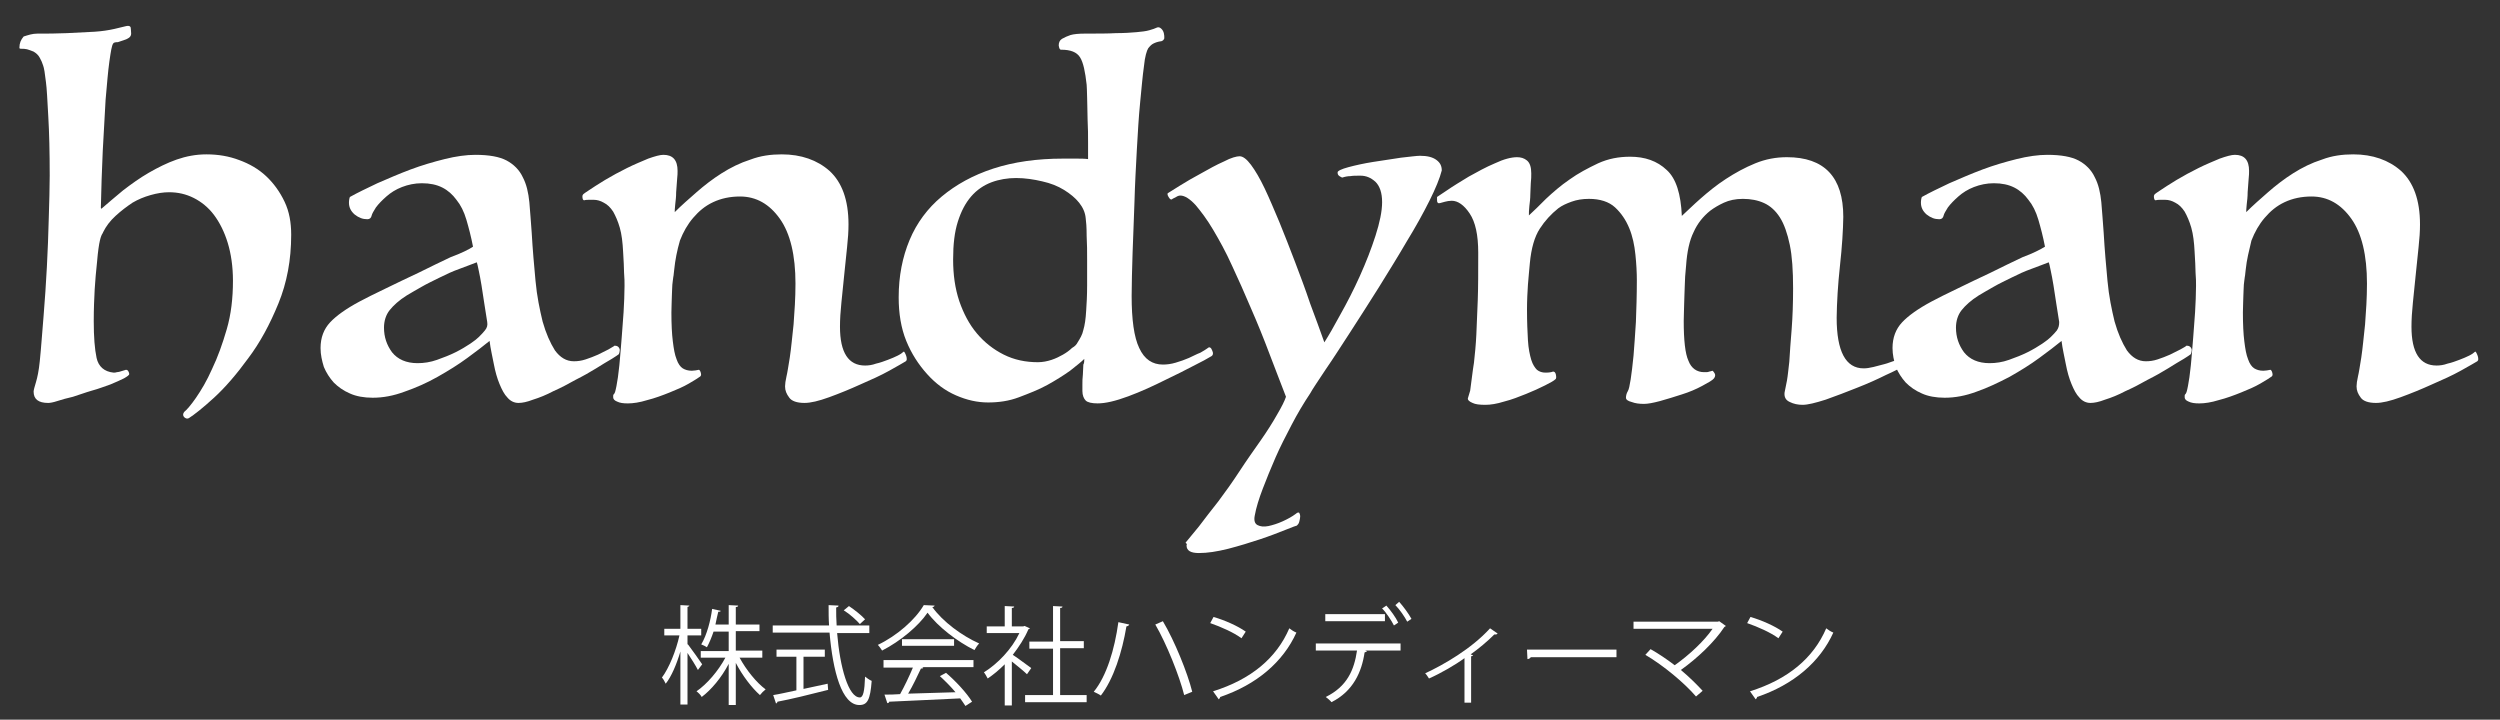
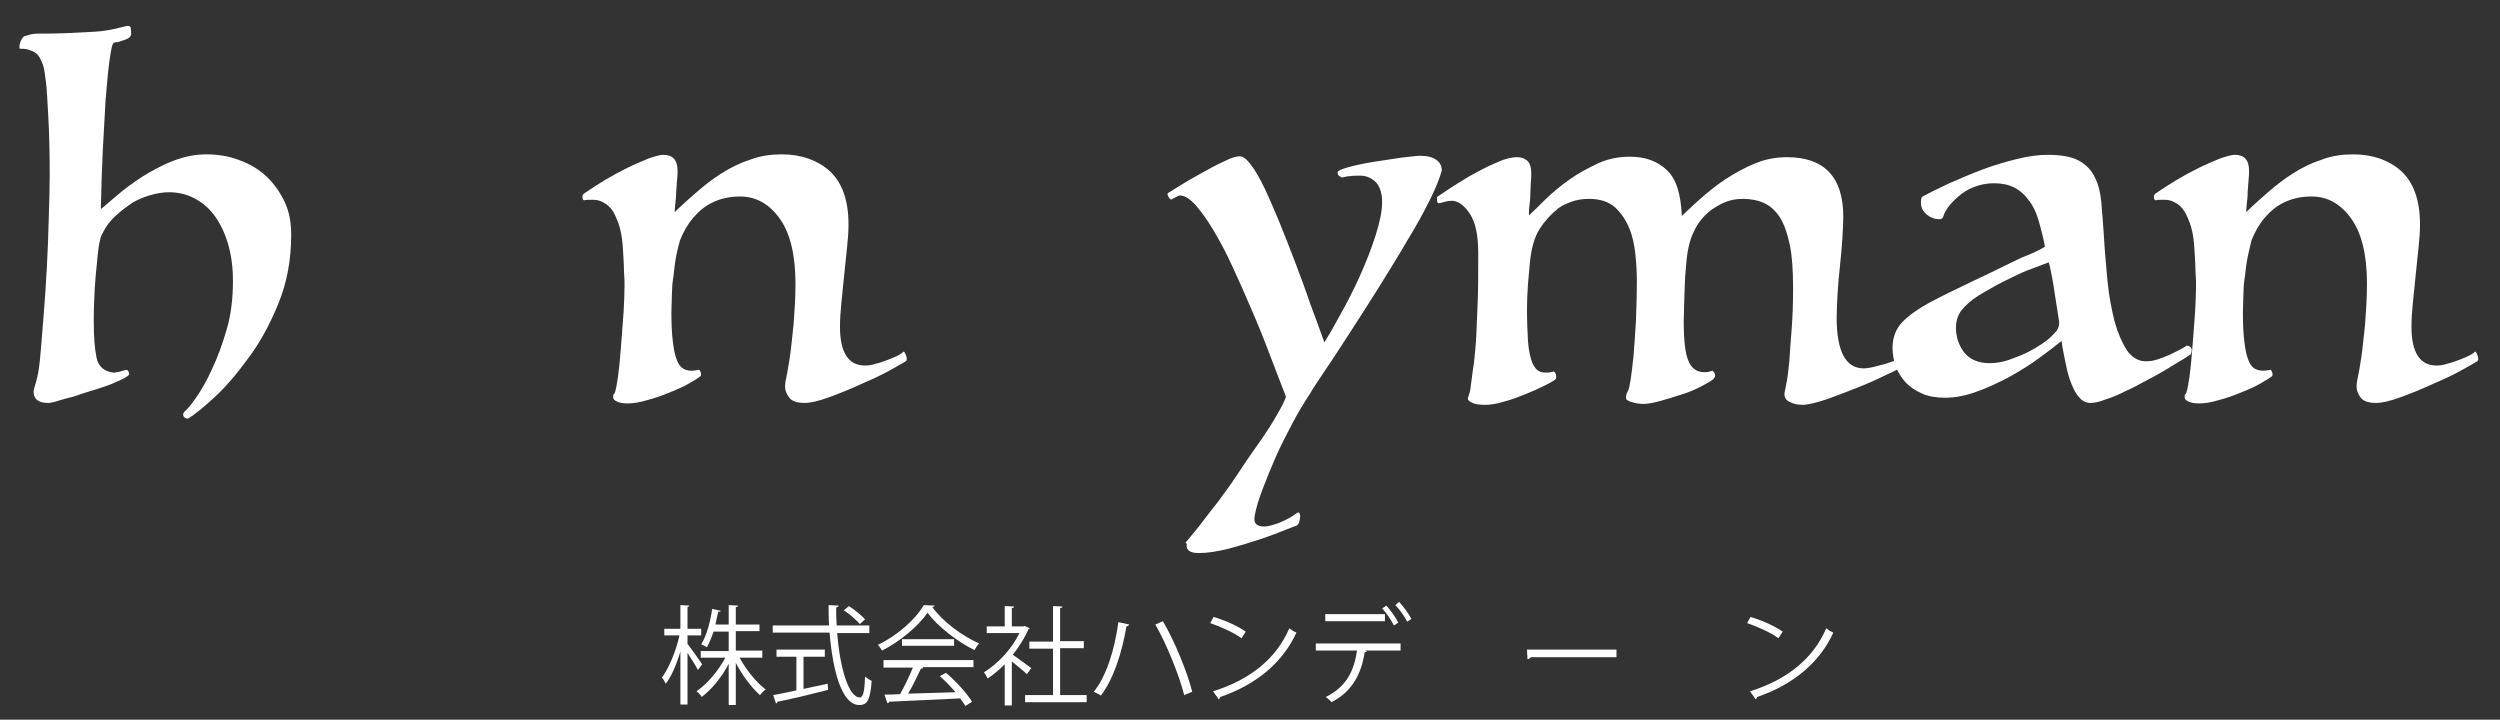
<svg xmlns="http://www.w3.org/2000/svg" version="1.1" id="レイヤー_1" x="0px" y="0px" width="528px" height="152px" viewBox="0 0 528 152" style="enable-background:new 0 0 528 152;" xml:space="preserve">
  <rect x="0" y="0" width="528" height="152" fill="#333333" stroke="none" />
  <style type="text/css">
	.st0{fill:#FFFFFF;}
</style>
  <g>
    <path class="st0" d="M21.4,44.1c1.4-1.2,2.9-2.5,4.6-3.9c1.7-1.3,3.5-2.6,5.4-3.7c1.9-1.1,3.9-2.1,5.9-2.8s4.1-1.1,6.3-1.1   c2.5,0,4.8,0.4,6.9,1.2c2.2,0.8,4.1,1.9,5.7,3.4c1.6,1.5,2.9,3.3,3.9,5.4c1,2.1,1.4,4.4,1.4,7c0,5.3-0.9,10.1-2.7,14.5   c-1.8,4.4-3.9,8.3-6.4,11.6c-2.4,3.3-4.8,6.1-7.2,8.3c-2.4,2.2-4.2,3.6-5.3,4.3c-0.3,0.2-0.7,0.1-1-0.2c-0.3-0.3-0.3-0.7,0-1.1   c0.5-0.4,1.4-1.4,2.5-3c1.1-1.6,2.3-3.6,3.4-6.1c1.2-2.5,2.2-5.3,3.1-8.4c0.9-3.1,1.3-6.5,1.3-10.2c0-3-0.4-5.7-1.1-8   c-0.7-2.3-1.7-4.3-2.9-5.9c-1.2-1.6-2.7-2.8-4.3-3.6c-1.6-0.8-3.3-1.2-5.2-1.2c-1.2,0-2.5,0.2-3.9,0.6c-1.4,0.4-2.6,0.9-3.8,1.6   c-1.2,0.8-2.4,1.7-3.6,2.8c-1.2,1.1-2,2.2-2.6,3.4c-0.1,0.3-0.3,0.5-0.4,0.8c-0.1,0.2-0.2,0.6-0.3,1c-0.1,0.4-0.2,1-0.3,1.7   c-0.1,0.7-0.2,1.6-0.3,2.8c-0.2,2-0.4,3.9-0.5,5.8c-0.1,1.9-0.2,4.1-0.2,6.7c0,3.4,0.2,5.9,0.6,7.8c0.4,1.8,1.6,2.9,3.6,3.1   c0.2,0,0.4,0,0.7-0.1c0.3,0,0.6-0.1,0.9-0.2c0.3-0.1,0.6-0.2,1-0.3c0.2,0,0.4,0.1,0.5,0.3c0.1,0.2,0.2,0.4,0.2,0.6   s-0.4,0.5-1.1,0.9c-0.8,0.4-1.7,0.8-2.9,1.3c-1.2,0.4-2.4,0.9-3.9,1.3c-1.4,0.4-2.7,0.9-4,1.3c-1.3,0.3-2.4,0.6-3.3,0.9   c-0.9,0.3-1.6,0.4-1.9,0.4c-2.1,0-3.1-0.8-3.1-2.4c0-0.3,0.2-1,0.5-2c0.3-1,0.6-2.4,0.8-4.4c0.3-2.9,0.5-6,0.8-9.5   c0.3-3.5,0.5-6.9,0.7-10.4c0.2-3.5,0.3-6.9,0.4-10.3c0.1-3.4,0.2-6.4,0.2-9c0-4.9-0.1-9.1-0.3-12.5c-0.2-3.4-0.3-5.9-0.5-7.3   c-0.2-1.8-0.4-3-0.6-3.5c-0.2-0.6-0.4-1.1-0.7-1.6c-0.3-0.6-0.8-1-1.3-1.3c-0.5-0.2-1-0.4-1.4-0.5c-0.4-0.1-0.8-0.1-1.1-0.1   c-0.3,0-0.5,0-0.5-0.2c0-1,0.3-1.7,0.9-2.4C6,7.4,6.8,7.1,7.9,7.1c2,0,4,0,6.2-0.1c2.1-0.1,4.1-0.2,5.9-0.3   c1.5-0.1,2.9-0.3,4.2-0.6c1.3-0.3,2.1-0.5,2.5-0.6c0.5-0.1,0.8,0,0.9,0.3c0,0.2,0.1,0.7,0.1,1.3c0,0.4-0.2,0.7-0.5,0.9   c-0.3,0.2-0.7,0.4-1.1,0.5c-0.4,0.1-0.8,0.3-1.2,0.4C24.3,8.9,24,9,23.9,9.2c-0.3,0.4-0.5,1.7-0.8,3.8c-0.3,2.1-0.5,4.8-0.8,8.1   c-0.2,3.3-0.4,6.9-0.6,10.8c-0.2,4-0.3,8-0.4,12L21.4,44.1z" />
-     <path class="st0" d="M99.9,52.1c-0.4-2.1-0.9-4-1.4-5.7c-0.5-1.7-1.2-3.1-2.1-4.2c-0.8-1.1-1.8-2-3-2.6c-1.2-0.6-2.6-0.9-4.3-0.9   c-1.5,0-2.9,0.3-4.2,0.8c-1.3,0.5-2.4,1.2-3.3,2c-0.9,0.8-1.6,1.5-2.2,2.3c-0.5,0.8-0.8,1.3-0.9,1.7c-0.1,0.5-0.4,0.8-0.9,0.8   c-1,0-1.8-0.3-2.7-1c-0.8-0.7-1.2-1.5-1.2-2.5c0-0.5,0.1-1,0.2-1.2c1.6-0.9,3.5-1.8,5.8-2.9c2.3-1,4.6-2,7-2.9   c2.4-0.9,4.8-1.6,7.2-2.2c2.4-0.6,4.6-0.9,6.5-0.9c2.9,0,5.1,0.4,6.6,1.2c1.5,0.8,2.7,2,3.4,3.5c0.8,1.5,1.2,3.3,1.4,5.3   c0.2,2,0.3,4.2,0.5,6.5c0.2,3.5,0.5,6.9,0.8,10.1c0.3,3.3,0.9,6.1,1.5,8.6c0.7,2.5,1.6,4.5,2.6,6.1c1.1,1.5,2.4,2.3,4,2.3   c0.8,0,1.6-0.1,2.5-0.4c0.9-0.3,1.7-0.6,2.6-1c0.8-0.4,1.6-0.8,2.2-1.1c0.6-0.4,1.1-0.6,1.3-0.8c0.6,0,1,0.3,1.1,0.9   c0,0.3-0.1,0.7-0.2,0.9c-0.1,0.1-0.7,0.5-1.5,1c-0.9,0.5-2,1.2-3.3,2c-1.3,0.8-2.7,1.6-4.3,2.4c-1.6,0.9-3.1,1.7-4.7,2.4   c-1.5,0.8-3,1.4-4.3,1.8c-1.3,0.5-2.3,0.7-3.1,0.7c-0.9,0-1.7-0.4-2.3-1.1c-0.7-0.7-1.2-1.7-1.7-2.9c-0.5-1.2-0.9-2.6-1.2-4.2   c-0.3-1.6-0.7-3.2-0.9-4.9c-1.2,1-2.8,2.2-4.7,3.6c-1.9,1.4-4,2.7-6.3,4s-4.6,2.3-6.9,3.1c-2.4,0.9-4.6,1.3-6.8,1.3   c-1.8,0-3.5-0.3-4.8-0.9c-1.4-0.6-2.5-1.4-3.4-2.3c-0.9-1-1.6-2.1-2.1-3.3c-0.4-1.3-0.7-2.6-0.7-4c0-2.2,0.7-4,2-5.4   c1.3-1.4,3.4-2.9,6.2-4.4c1.3-0.7,3.1-1.6,5.4-2.7c2.3-1.1,4.7-2.3,7.1-3.4c2.4-1.2,4.7-2.3,6.8-3.3C97.4,53.5,99,52.7,99.9,52.1z    M102.9,68c-0.2-1.2-0.4-2.4-0.6-3.8c-0.2-1.4-0.4-2.7-0.6-3.9s-0.4-2.3-0.6-3.2c-0.2-0.9-0.3-1.5-0.4-1.7   c-1.1,0.4-2.3,0.9-3.7,1.4c-1.4,0.5-2.7,1.1-4.1,1.8c-1.4,0.7-2.7,1.3-3.9,2c-1.2,0.7-2.3,1.3-3.1,1.8c-1.6,1-2.8,2.1-3.6,3.1   c-0.8,1-1.2,2.3-1.2,3.7c0,2,0.6,3.7,1.7,5.2c1.2,1.5,3,2.3,5.4,2.3c1.3,0,2.7-0.2,4.1-0.7c1.4-0.5,2.7-1,3.9-1.6   c1.2-0.6,2.2-1.2,3.1-1.8c0.9-0.6,1.5-1.1,1.8-1.4c0.5-0.5,1-1,1.3-1.4C102.9,69.2,103,68.7,102.9,68z" />
    <path class="st0" d="M142.4,56.9c-0.1,0.6-0.1,1.2-0.2,1.6c-0.1,0.5-0.1,1-0.2,1.6c0,0.6-0.1,1.4-0.1,2.3c0,0.9-0.1,2.1-0.1,3.6   c0,2.5,0.1,4.5,0.3,6.1c0.2,1.6,0.4,2.8,0.8,3.8c0.3,0.9,0.8,1.6,1.3,1.9c0.5,0.3,1.1,0.5,1.9,0.5c0.5,0,1-0.1,1.5-0.2   c0.1,0,0.3,0.2,0.4,0.6c0.1,0.4,0.1,0.6-0.1,0.8c-0.4,0.3-1.2,0.8-2.4,1.5c-1.2,0.7-2.6,1.3-4.1,1.9c-1.5,0.6-3.1,1.2-4.7,1.6   c-1.6,0.5-3,0.7-4.1,0.7c-1,0-1.7-0.1-2.3-0.4c-0.5-0.2-0.8-0.5-0.8-0.9s0-0.5,0.1-0.6c0.1-0.1,0.2-0.2,0.3-0.5   c0.1-0.3,0.2-0.8,0.3-1.3c0.1-0.5,0.2-1.1,0.3-1.8c0.1-1,0.3-2.2,0.4-3.6c0.1-1.5,0.3-3.1,0.4-4.8c0.1-1.7,0.3-3.6,0.4-5.4   c0.1-1.9,0.2-3.7,0.2-5.5c0-0.8,0-1.7-0.1-2.8c0-1.1-0.1-2.6-0.2-4.4c-0.1-2-0.3-3.7-0.7-5.1c-0.4-1.4-0.9-2.5-1.4-3.4   c-0.6-0.9-1.2-1.5-2-1.9c-0.7-0.4-1.4-0.6-2.1-0.6c-0.3,0-0.7,0-1,0c-0.3,0-0.7,0-1,0.1c-0.3,0-0.4-0.3-0.4-0.9   c0-0.1,0.1-0.3,0.2-0.4c0.1-0.1,0.4-0.3,1-0.7c0.9-0.6,2.1-1.4,3.6-2.3c1.5-0.9,3-1.7,4.6-2.5c1.6-0.8,3.1-1.4,4.5-2   c1.4-0.5,2.5-0.8,3.2-0.8c2,0,3,1.1,3,3.4c0,0.3,0,1-0.1,1.8c-0.1,0.9-0.1,1.8-0.2,2.7c0,0.9-0.1,1.8-0.2,2.6   c-0.1,0.8-0.1,1.4-0.1,1.6c1.4-1.4,3-2.8,4.6-4.2c1.6-1.4,3.4-2.8,5.3-4c1.9-1.2,3.9-2.2,6.1-2.9c2.1-0.8,4.3-1.1,6.6-1.1   c4.1,0,7.5,1.2,10.1,3.5c2.6,2.4,4,6.1,4,11.3c0,1.4-0.1,3-0.3,4.8c-0.2,1.8-0.4,3.8-0.6,5.8c-0.2,2-0.4,3.9-0.6,5.9   c-0.2,1.9-0.3,3.6-0.3,5.1c0,5.5,1.8,8.2,5.3,8.2c0.7,0,1.5-0.1,2.3-0.4c0.9-0.2,1.7-0.5,2.5-0.8c0.8-0.3,1.5-0.6,2.1-0.9   c0.6-0.3,1-0.6,1.2-0.8c0.1-0.1,0.2,0,0.3,0.2c0.1,0.2,0.2,0.4,0.3,0.7c0.1,0.3,0.1,0.5,0.1,0.7c0,0.2-0.1,0.3-0.2,0.4   c-0.5,0.3-1.7,1-3.5,2c-1.8,1-3.8,1.9-6.1,2.9c-2.2,1-4.4,1.9-6.6,2.7s-3.9,1.2-5.2,1.2c-1.6,0-2.7-0.4-3.2-1.1   c-0.6-0.8-0.9-1.5-0.9-2.4c0-0.5,0.1-1.2,0.3-2.1c0.2-0.8,0.4-2.2,0.7-4c0.3-2,0.5-4.3,0.8-7c0.2-2.7,0.4-5.5,0.4-8.6   c0-6-1.1-10.6-3.3-13.7c-2.2-3.1-5-4.7-8.4-4.7c-2.1,0-4,0.4-5.7,1.2s-3,1.9-4.2,3.3c-1.2,1.4-2.1,3-2.8,4.8   C143,52.9,142.6,54.9,142.4,56.9z" />
-     <path class="st0" d="M229,75.8c-0.6,0.6-1.6,1.4-3,2.5c-1.4,1-3,2-4.8,3c-1.8,1-3.9,1.8-6,2.6s-4.3,1.1-6.5,1.1   c-2.3,0-4.5-0.5-6.8-1.5c-2.3-1-4.3-2.5-6.1-4.5c-1.8-2-3.3-4.3-4.4-7c-1.1-2.7-1.6-5.8-1.6-9.2c0-4.5,0.8-8.5,2.3-12.1   c1.5-3.6,3.8-6.7,6.8-9.2c3-2.5,6.6-4.5,10.9-5.9c4.3-1.4,9.2-2.1,14.7-2.1c1,0,1.9,0,2.8,0c0.9,0,1.7,0,2.5,0.1c0-0.6,0-1.7,0-3.3   c0-1.6,0-3.3-0.1-5c0-1.7-0.1-3.3-0.1-4.7c0-1.4-0.1-2.3-0.1-2.7c-0.3-2.7-0.7-4.7-1.4-5.8c-0.7-1.1-2-1.6-4-1.6   c-0.3,0-0.4-0.3-0.5-0.9c0-0.6,0.2-1.1,0.7-1.4c0.5-0.3,1.2-0.6,1.8-0.8c0.7-0.2,1.7-0.3,3.1-0.3c2.6,0,4.8,0,6.5-0.1   c1.7,0,3.2-0.1,4.3-0.2c1.1-0.1,2-0.2,2.7-0.4c0.7-0.2,1.3-0.4,1.7-0.6c0.3-0.1,0.6,0,0.9,0.3c0.2,0.2,0.4,0.5,0.5,0.9   c0.1,0.4,0.1,0.7,0.1,1.1c-0.1,0.3-0.3,0.5-0.6,0.6c-0.8,0.1-1.3,0.3-1.7,0.5c-0.4,0.2-0.7,0.5-1.1,1c-0.3,0.5-0.7,1.7-0.9,3.8   c-0.3,2.1-0.5,4.6-0.8,7.6c-0.3,3-0.5,6.4-0.7,10c-0.2,3.7-0.4,7.3-0.5,11c-0.1,3.7-0.3,7.3-0.4,10.8c-0.1,3.5-0.2,6.5-0.2,9.1   c0,5,0.5,8.7,1.6,11c1.1,2.4,2.8,3.5,5,3.5c0.8,0,1.7-0.1,2.7-0.4c1-0.3,1.9-0.6,2.8-1c0.9-0.4,1.6-0.8,2.4-1.1   c0.7-0.4,1.2-0.7,1.6-1c0.3-0.3,0.7-0.1,0.9,0.5c0.3,0.6,0.2,1-0.1,1.2c-0.8,0.5-2.1,1.2-3.9,2.1c-1.7,0.9-3.7,1.9-5.8,2.9   c-2.6,1.3-5.2,2.5-7.9,3.5c-2.7,1-4.8,1.5-6.5,1.5c-1.2,0-2.1-0.2-2.5-0.6c-0.4-0.4-0.7-1.1-0.7-2c0-0.3,0-0.7,0-1.4   c0-0.6,0-1.3,0.1-2.1c0-0.7,0.1-1.4,0.1-2.1C229,76.7,229,76.2,229,75.8z M227.6,72.3c0.5-0.8,1-1.6,1.2-2.6c0.3-1,0.5-2.3,0.6-4.1   c0.1-1.4,0.2-3.2,0.2-5.3c0-2.1,0-3.9,0-5.5c0-1.6,0-3.3-0.1-5c0-1.8-0.1-3-0.2-3.7c-0.1-1.2-0.6-2.3-1.4-3.3   c-0.8-1-1.9-1.9-3.2-2.7c-1.3-0.8-2.8-1.4-4.6-1.8c-1.7-0.4-3.6-0.7-5.5-0.7c-1.8,0-3.6,0.3-5.2,0.9c-1.6,0.6-3.1,1.6-4.3,3   c-1.2,1.4-2.1,3.1-2.8,5.3c-0.7,2.2-1,4.8-1,8c0,3.2,0.4,6.1,1.3,8.8c0.9,2.6,2.1,4.9,3.7,6.8c1.6,1.9,3.5,3.4,5.7,4.5   c2.2,1.1,4.6,1.6,7.2,1.6c1,0,2-0.2,2.9-0.5c0.9-0.3,1.7-0.7,2.4-1.1c0.7-0.4,1.4-0.9,1.9-1.4C227.1,73.1,227.4,72.7,227.6,72.3z" />
    <path class="st0" d="M250.4,114.6c0.6-0.7,1.5-1.8,2.8-3.4c1.2-1.6,2.6-3.4,4.1-5.3c1.5-2,3-4.1,4.5-6.4c1.5-2.3,3-4.4,4.4-6.4   c1.4-2,2.6-3.9,3.5-5.5c1-1.7,1.6-2.9,1.9-3.8c-1.1-2.9-2.3-5.9-3.5-9.1c-1.2-3.2-2.5-6.4-3.9-9.6c-1.3-3.1-2.7-6.2-4-9   c-1.3-2.9-2.7-5.4-4-7.6c-1.3-2.2-2.6-3.9-3.7-5.2c-1.2-1.3-2.3-2-3.2-2c-0.3,0-0.6,0.1-0.9,0.3c-0.3,0.2-0.7,0.3-0.9,0.5   c-0.2,0.1-0.4,0-0.7-0.5c-0.3-0.5-0.3-0.8,0-0.9c0.3-0.2,1.1-0.7,2.4-1.5c1.3-0.8,2.8-1.7,4.5-2.6c1.6-0.9,3.2-1.8,4.8-2.5   c1.5-0.8,2.7-1.1,3.3-1.1c0.7,0,1.5,0.6,2.4,1.8s1.9,2.9,2.9,5c1,2.1,2,4.5,3.1,7.1c1.1,2.7,2.2,5.5,3.3,8.4   c1.1,2.9,2.2,5.8,3.2,8.8c1.1,2.9,2.1,5.7,3,8.2c0.9-1.4,2-3.3,3.4-5.9c1.4-2.5,2.8-5.2,4.1-8.1c1.3-2.9,2.4-5.7,3.3-8.5   c0.9-2.8,1.4-5.2,1.4-7.1c0-2-0.5-3.4-1.4-4.3c-1-0.9-2-1.3-3.2-1.3c-0.9,0-1.6,0-2.1,0.1c-0.5,0-1.1,0.1-1.7,0.3   c-0.1,0-0.3-0.1-0.6-0.3c-0.3-0.2-0.4-0.4-0.4-0.8c0-0.3,0.8-0.7,2.3-1.1c1.5-0.4,3.3-0.8,5.2-1.1c2-0.3,3.9-0.6,5.9-0.9   c1.9-0.2,3.3-0.4,4-0.4c1.6,0,2.7,0.3,3.5,0.9c0.8,0.6,1.1,1.3,1.1,2.2c-0.4,1.6-1.3,3.8-2.6,6.4c-1.3,2.6-2.9,5.5-4.8,8.6   c-1.8,3.1-3.8,6.3-5.9,9.7c-2.1,3.3-4.1,6.5-6,9.4c-1.9,2.9-3.6,5.6-5.2,7.9c-1.5,2.3-2.7,4-3.3,5.1c-1.4,2.1-2.7,4.3-3.9,6.6   c-1.2,2.3-2.4,4.6-3.4,6.9c-1,2.3-1.9,4.5-2.7,6.6c-0.8,2.1-1.4,4-1.7,5.7c-0.2,1,0,1.7,0.6,2c0.6,0.3,1.3,0.4,2.3,0.2   c0.9-0.2,1.9-0.5,3-1c1.1-0.5,2-1,2.8-1.6c0.3-0.3,0.6-0.3,0.7-0.2c0.1,0.2,0.2,0.4,0.2,0.8c0,0.3-0.1,0.7-0.2,1.1   c-0.1,0.4-0.3,0.6-0.5,0.8c-0.1,0-0.9,0.3-2.4,0.9c-1.5,0.6-3.3,1.3-5.4,2c-2.1,0.7-4.4,1.4-6.7,2c-2.4,0.6-4.4,0.9-6.2,0.9   c-1.7,0-2.6-0.5-2.6-1.6c0-0.1,0-0.2,0.1-0.3C250.4,114.7,250.4,114.6,250.4,114.6z" />
    <path class="st0" d="M401.8,75.1c0.2,0,0.3,0.1,0.4,0.4c0.1,0.2,0.1,0.5,0.1,0.9c0,0.3-0.1,0.6-0.2,0.7c-0.1,0.1-0.3,0.2-0.4,0.4   c-0.5,0.3-1.6,0.9-3.4,1.7c-1.8,0.9-3.8,1.8-6.1,2.7c-2.2,0.9-4.4,1.7-6.6,2.5c-2.2,0.7-3.8,1.1-4.9,1.1c-1,0-1.9-0.2-2.7-0.6   c-0.9-0.4-1.2-1.1-1.1-2c0.1-0.5,0.3-1.4,0.5-2.5c0.2-1.1,0.3-2.4,0.5-4c0.1-2,0.3-4.3,0.5-6.9c0.2-2.6,0.3-5.5,0.3-8.6   c0-3.7-0.2-6.8-0.7-9.2c-0.5-2.4-1.2-4.4-2.1-5.8c-0.9-1.4-2-2.4-3.3-3c-1.3-0.6-2.8-0.9-4.5-0.9c-1.6,0-2.9,0.3-4,0.8   s-2.1,1.1-2.9,1.7c-1.5,1.2-2.7,2.7-3.5,4.5c-0.9,1.8-1.4,4.2-1.6,7.1c-0.1,0.8-0.1,1.5-0.2,2.3c0,0.8-0.1,1.6-0.1,2.5   c0,0.9-0.1,1.9-0.1,3c0,1.1-0.1,2.4-0.1,3.9c0,4,0.3,6.9,1,8.4c0.6,1.6,1.8,2.4,3.3,2.4c0.5,0,0.9,0,1-0.1c0.1,0,0.4-0.1,0.8-0.2   c0.1,0.1,0.3,0.3,0.4,0.5c0.2,0.3,0.2,0.7-0.1,1.1c-0.3,0.4-1.2,0.9-2.5,1.6c-1.3,0.7-2.7,1.3-4.3,1.8c-1.6,0.5-3.1,1-4.6,1.4   c-1.5,0.4-2.6,0.6-3.4,0.6c-1,0-1.8-0.1-2.6-0.4c-0.8-0.2-1.2-0.5-1.2-0.9c0-0.4,0.1-0.9,0.4-1.4c0.2-0.3,0.4-1.2,0.6-2.5   c0.2-1.3,0.4-3,0.6-5c0.2-2.1,0.3-4.4,0.5-7.1c0.1-2.7,0.2-5.6,0.2-8.8c0-1.6-0.1-3.5-0.3-5.4c-0.2-2-0.6-3.9-1.3-5.6   c-0.7-1.7-1.7-3.2-3-4.4c-1.3-1.2-3.2-1.8-5.5-1.8c-1.4,0-2.6,0.2-3.7,0.6c-1.1,0.4-2,0.8-2.8,1.4c-1.5,1.2-2.8,2.6-3.9,4.3   c-1.1,1.7-1.8,4.1-2.1,7.3c-0.1,1.4-0.3,2.9-0.4,4.5c-0.1,1.5-0.2,3.3-0.2,5.3c0,2.6,0.1,4.8,0.2,6.5c0.1,1.7,0.4,3.1,0.7,4.1   c0.3,1,0.8,1.7,1.2,2.1c0.5,0.4,1.1,0.6,1.8,0.6c0.8,0,1.3-0.1,1.5-0.2c0.3-0.1,0.6,0.1,0.7,0.6c0.1,0.5,0.1,0.9-0.1,1   c-0.3,0.3-1,0.7-2.2,1.3c-1.2,0.6-2.5,1.2-4,1.8c-1.5,0.6-3,1.2-4.6,1.6c-1.6,0.5-2.9,0.7-4,0.7c-1.2,0-2.1-0.1-2.7-0.4   c-0.7-0.3-1-0.6-1-0.9c0-0.1,0.1-0.3,0.2-0.7c0.1-0.4,0.2-0.7,0.3-1c0.3-2.1,0.5-4.1,0.8-5.9c0.2-1.8,0.4-3.8,0.5-5.9   c0.1-2.1,0.2-4.6,0.3-7.3c0.1-2.7,0.1-6.1,0.1-10c0-3.8-0.6-6.5-1.8-8.3c-1.2-1.8-2.5-2.7-3.8-2.7c-0.5,0-1,0.1-1.4,0.2   c-0.4,0.1-0.7,0.2-1.1,0.3c-0.4,0.1-0.6-0.1-0.6-0.6v-0.7c0.1-0.1,0.8-0.5,2.1-1.4c1.3-0.9,2.8-1.8,4.6-2.9c1.8-1,3.6-2,5.5-2.8   c1.9-0.9,3.5-1.3,4.7-1.3c0.8,0,1.5,0.2,2.1,0.7c0.6,0.5,0.9,1.4,0.9,2.7c0,0.6,0,1.3-0.1,2.1c0,0.8-0.1,1.5-0.1,2.4   c0,0.8-0.1,1.6-0.2,2.4c-0.1,0.8-0.1,1.5-0.1,2c1-0.9,2.2-2.1,3.6-3.5c1.5-1.4,3.1-2.8,5-4.1c1.8-1.3,3.9-2.4,6-3.4   c2.2-1,4.4-1.4,6.8-1.4c3.1,0,5.7,0.9,7.7,2.8c2,1.8,3,5.1,3.2,9.7c1.1-1,2.4-2.3,4-3.7c1.6-1.4,3.3-2.8,5.3-4.1   c2-1.3,4-2.4,6.2-3.3c2.2-0.9,4.4-1.3,6.7-1.3c7.9,0,11.9,4.2,11.9,12.6c0,1.4-0.1,2.9-0.2,4.7c-0.1,1.8-0.3,3.6-0.5,5.6   s-0.4,3.9-0.5,5.8c-0.1,1.9-0.2,3.7-0.2,5.2c0,7.1,1.9,10.7,5.7,10.7c0.6,0,1.3-0.1,2.1-0.3c0.8-0.2,1.5-0.4,2.3-0.6   c0.8-0.2,1.4-0.5,2.1-0.7c0.6-0.2,1.1-0.5,1.3-0.7H401.8z" />
    <path class="st0" d="M431.9,52.1c-0.4-2.1-0.9-4-1.4-5.7c-0.5-1.7-1.2-3.1-2.1-4.2c-0.8-1.1-1.8-2-3-2.6c-1.2-0.6-2.6-0.9-4.3-0.9   c-1.5,0-2.9,0.3-4.2,0.8c-1.3,0.5-2.4,1.2-3.3,2c-0.9,0.8-1.6,1.5-2.2,2.3c-0.5,0.8-0.8,1.3-0.9,1.7c-0.1,0.5-0.4,0.8-0.9,0.8   c-1,0-1.8-0.3-2.7-1c-0.8-0.7-1.2-1.5-1.2-2.5c0-0.5,0.1-1,0.2-1.2c1.6-0.9,3.5-1.8,5.8-2.9c2.3-1,4.6-2,7-2.9   c2.4-0.9,4.8-1.6,7.2-2.2c2.4-0.6,4.6-0.9,6.5-0.9c2.9,0,5.1,0.4,6.6,1.2s2.7,2,3.4,3.5c0.8,1.5,1.2,3.3,1.4,5.3   c0.2,2,0.3,4.2,0.5,6.5c0.2,3.5,0.5,6.9,0.8,10.1c0.3,3.3,0.9,6.1,1.5,8.6c0.7,2.5,1.6,4.5,2.6,6.1c1.1,1.5,2.4,2.3,4,2.3   c0.8,0,1.6-0.1,2.5-0.4c0.9-0.3,1.7-0.6,2.6-1c0.8-0.4,1.6-0.8,2.2-1.1c0.7-0.4,1.1-0.6,1.3-0.8c0.6,0,1,0.3,1.1,0.9   c0,0.3-0.1,0.7-0.2,0.9c-0.1,0.1-0.7,0.5-1.5,1c-0.9,0.5-2,1.2-3.3,2c-1.3,0.8-2.7,1.6-4.3,2.4c-1.6,0.9-3.1,1.7-4.7,2.4   c-1.5,0.8-3,1.4-4.3,1.8c-1.3,0.5-2.3,0.7-3.1,0.7c-0.9,0-1.7-0.4-2.3-1.1c-0.7-0.7-1.2-1.7-1.7-2.9c-0.5-1.2-0.9-2.6-1.2-4.2   c-0.3-1.6-0.7-3.2-0.9-4.9c-1.2,1-2.8,2.2-4.7,3.6c-1.9,1.4-4,2.7-6.3,4c-2.3,1.2-4.6,2.3-6.9,3.1c-2.4,0.9-4.6,1.3-6.8,1.3   c-1.8,0-3.5-0.3-4.8-0.9c-1.4-0.6-2.5-1.4-3.4-2.3c-0.9-1-1.6-2.1-2.1-3.3c-0.4-1.3-0.7-2.6-0.7-4c0-2.2,0.7-4,2-5.4   c1.3-1.4,3.4-2.9,6.2-4.4c1.3-0.7,3.1-1.6,5.4-2.7c2.3-1.1,4.7-2.3,7.1-3.4c2.4-1.2,4.7-2.3,6.8-3.3   C429.4,53.5,430.9,52.7,431.9,52.1z M434.9,68c-0.2-1.2-0.4-2.4-0.6-3.8c-0.2-1.4-0.4-2.7-0.6-3.9c-0.2-1.2-0.4-2.3-0.6-3.2   c-0.2-0.9-0.3-1.5-0.4-1.7c-1.1,0.4-2.3,0.9-3.7,1.4c-1.4,0.5-2.7,1.1-4.1,1.8c-1.4,0.7-2.7,1.3-3.9,2c-1.2,0.7-2.3,1.3-3.1,1.8   c-1.6,1-2.8,2.1-3.6,3.1c-0.8,1-1.2,2.3-1.2,3.7c0,2,0.6,3.7,1.7,5.2c1.2,1.5,3,2.3,5.4,2.3c1.3,0,2.7-0.2,4.1-0.7   c1.4-0.5,2.7-1,3.9-1.6c1.2-0.6,2.2-1.2,3.1-1.8c0.9-0.6,1.5-1.1,1.8-1.4c0.5-0.5,1-1,1.3-1.4C434.8,69.2,434.9,68.7,434.9,68z" />
    <path class="st0" d="M474.3,56.9c-0.1,0.6-0.1,1.2-0.2,1.6c-0.1,0.5-0.1,1-0.2,1.6c0,0.6-0.1,1.4-0.1,2.3c0,0.9-0.1,2.1-0.1,3.6   c0,2.5,0.1,4.5,0.3,6.1c0.2,1.6,0.4,2.8,0.8,3.8c0.3,0.9,0.8,1.6,1.3,1.9c0.5,0.3,1.1,0.5,1.9,0.5c0.5,0,1-0.1,1.5-0.2   c0.1,0,0.3,0.2,0.4,0.6c0.1,0.4,0.1,0.6-0.1,0.8c-0.4,0.3-1.2,0.8-2.4,1.5c-1.2,0.7-2.6,1.3-4.1,1.9c-1.5,0.6-3.1,1.2-4.7,1.6   c-1.6,0.5-3,0.7-4.1,0.7c-1,0-1.7-0.1-2.3-0.4c-0.5-0.2-0.8-0.5-0.8-0.9s0-0.5,0.1-0.6c0.1-0.1,0.2-0.2,0.3-0.5   c0.1-0.3,0.2-0.8,0.3-1.3c0.1-0.5,0.2-1.1,0.3-1.8c0.1-1,0.3-2.2,0.4-3.6c0.1-1.5,0.3-3.1,0.4-4.8c0.1-1.7,0.3-3.6,0.4-5.4   c0.1-1.9,0.2-3.7,0.2-5.5c0-0.8,0-1.7-0.1-2.8c0-1.1-0.1-2.6-0.2-4.4c-0.1-2-0.3-3.7-0.7-5.1c-0.4-1.4-0.9-2.5-1.4-3.4   c-0.6-0.9-1.2-1.5-2-1.9c-0.7-0.4-1.4-0.6-2.1-0.6c-0.3,0-0.7,0-1,0c-0.3,0-0.7,0-1,0.1c-0.3,0-0.4-0.3-0.4-0.9   c0-0.1,0.1-0.3,0.2-0.4s0.4-0.3,1-0.7c0.9-0.6,2.1-1.4,3.6-2.3c1.5-0.9,3-1.7,4.6-2.5c1.6-0.8,3.1-1.4,4.5-2   c1.4-0.5,2.5-0.8,3.2-0.8c2,0,3,1.1,3,3.4c0,0.3,0,1-0.1,1.8c-0.1,0.9-0.1,1.8-0.2,2.7c0,0.9-0.1,1.8-0.2,2.6   c-0.1,0.8-0.1,1.4-0.1,1.6c1.4-1.4,3-2.8,4.6-4.2c1.6-1.4,3.4-2.8,5.3-4c1.9-1.2,3.9-2.2,6.1-2.9c2.1-0.8,4.3-1.1,6.6-1.1   c4.1,0,7.5,1.2,10.1,3.5c2.6,2.4,4,6.1,4,11.3c0,1.4-0.1,3-0.3,4.8c-0.2,1.8-0.4,3.8-0.6,5.8c-0.2,2-0.4,3.9-0.6,5.9   c-0.2,1.9-0.3,3.6-0.3,5.1c0,5.5,1.8,8.2,5.3,8.2c0.7,0,1.5-0.1,2.3-0.4c0.9-0.2,1.7-0.5,2.5-0.8c0.8-0.3,1.5-0.6,2.1-0.9   c0.6-0.3,1-0.6,1.2-0.8c0.1-0.1,0.2,0,0.3,0.2c0.1,0.2,0.2,0.4,0.3,0.7c0.1,0.3,0.1,0.5,0.1,0.7c0,0.2-0.1,0.3-0.2,0.4   c-0.5,0.3-1.7,1-3.5,2c-1.8,1-3.8,1.9-6.1,2.9c-2.2,1-4.4,1.9-6.6,2.7c-2.2,0.8-3.9,1.2-5.2,1.2c-1.6,0-2.7-0.4-3.2-1.1   c-0.6-0.8-0.9-1.5-0.9-2.4c0-0.5,0.1-1.2,0.3-2.1c0.2-0.8,0.4-2.2,0.7-4c0.3-2,0.5-4.3,0.8-7c0.2-2.7,0.4-5.5,0.4-8.6   c0-6-1.1-10.6-3.3-13.7c-2.2-3.1-5-4.7-8.4-4.7c-2.1,0-4,0.4-5.7,1.2s-3,1.9-4.2,3.3c-1.2,1.4-2.1,3-2.8,4.8   C475,52.9,474.5,54.9,474.3,56.9z" />
  </g>
  <g>
    <path class="st0" d="M145.3,136.1c0.7,0.9,2.6,3.6,3,4.2l-0.9,1.2c-0.4-0.8-1.4-2.4-2.2-3.6v10.9h-1.5v-11.2   c-0.8,2.7-1.9,5.3-3.1,6.8c-0.2-0.4-0.5-1-0.8-1.3c1.5-2,3-5.7,3.7-8.9h-3.2v-1.4h3.4v-5l1.9,0.1c0,0.1-0.1,0.2-0.4,0.3v4.6h2.9   v1.4h-2.9V136.1z M161.1,138.9h-4.9c1.4,2.6,3.6,5.3,5.5,6.7c-0.4,0.3-0.9,0.8-1.2,1.2c-1.7-1.5-3.7-4.1-5.1-6.8v8.9h-1.5v-8.7   c-1.5,2.9-3.7,5.5-5.7,7c-0.2-0.4-0.7-0.9-1.1-1.2c2.2-1.5,4.6-4.3,6.1-7.1H148v-1.4h5.9v-4.1h-3.2c-0.4,1.2-0.9,2.4-1.4,3.3   c-0.3-0.2-0.9-0.5-1.2-0.6c1.2-2,2-5.1,2.3-7.5l1.8,0.4c0,0.2-0.2,0.2-0.5,0.2c-0.2,0.8-0.4,1.7-0.6,2.7h2.8v-4.1l2,0.1   c0,0.2-0.2,0.3-0.5,0.3v3.7h5v1.4h-5v4.1h5.6V138.9z" />
    <path class="st0" d="M183.6,133.7h-6.8c0.6,7.3,2.4,13.6,4.8,13.6c0.7,0,1-1.3,1.1-4.4c0.4,0.3,0.9,0.7,1.4,0.9   c-0.3,4-0.9,5.1-2.6,5.1c-3.7,0-5.6-7.1-6.3-15.3h-12v-1.5h11.9c-0.1-1.4-0.1-2.8-0.1-4.3l2.1,0.1c0,0.2-0.1,0.3-0.5,0.4   c0,1.3,0,2.5,0.1,3.8h6.9V133.7z M169.7,138.7v6.8c1.7-0.4,3.4-0.7,5.1-1.1l0.1,1.3c-3.9,1-8,2-10.7,2.5c0,0.2-0.2,0.3-0.3,0.4   l-0.6-1.8c1.3-0.2,3-0.6,4.9-1v-7.1H164v-1.5h10.2v1.5H169.7z M179.3,128c1.2,0.8,2.7,2,3.4,2.8l-1.1,1c-0.7-0.8-2.1-2.1-3.4-2.9   L179.3,128z" />
    <path class="st0" d="M197.4,127.9c-0.1,0.2-0.2,0.3-0.5,0.3c2.2,3.1,6.3,6.1,9.9,7.7c-0.4,0.4-0.7,0.9-1,1.4   c-3.6-1.8-7.7-4.9-9.9-7.9c-1.9,2.8-5.7,6-9.6,8c-0.2-0.3-0.6-0.9-0.9-1.2c4-1.9,7.9-5.3,9.7-8.4L197.4,127.9z M186.6,140.9v-1.5   h19v1.5h-10.9l0.3,0.1c-0.1,0.2-0.2,0.2-0.5,0.2c-0.7,1.5-1.7,3.6-2.7,5.3c3-0.1,6.5-0.2,10-0.3c-1-1.2-2.2-2.4-3.3-3.4l1.3-0.7   c2.1,1.8,4.4,4.3,5.5,6.1l-1.4,0.9c-0.3-0.5-0.7-1-1.1-1.6c-5.5,0.3-11.4,0.5-15,0.7c0,0.2-0.2,0.3-0.4,0.3l-0.6-1.8   c1,0,2.1,0,3.3-0.1c0.9-1.6,2-3.9,2.7-5.6H186.6z M190.5,135h11v1.4h-11V135z" />
    <path class="st0" d="M217.5,132.7c0,0.1-0.2,0.2-0.3,0.2c-0.8,1.9-2,3.7-3.3,5.4c1.1,0.7,3.3,2.4,3.9,2.8l-0.9,1.3   c-0.6-0.6-2.1-1.8-3.2-2.7v9.3h-1.5v-8.7c-1.2,1.2-2.4,2.2-3.6,3c-0.2-0.4-0.6-1.1-0.8-1.3c2.9-1.8,5.9-4.9,7.5-8.3h-6.9v-1.4h3.8   v-4.3l2,0.1c0,0.2-0.2,0.3-0.5,0.3v3.9h2.4l0.3-0.1L217.5,132.7z M224,146.8h5.5v1.5h-13v-1.5h5.9v-9.8h-5v-1.5h5V128l2,0.1   c0,0.2-0.2,0.3-0.5,0.3v7h5v1.5h-5V146.8z" />
    <path class="st0" d="M238.5,131.9c-0.1,0.2-0.2,0.3-0.6,0.4c-0.9,5.4-2.7,11.1-5.4,14.6c-0.4-0.3-1.1-0.6-1.5-0.8   c2.7-3.3,4.4-8.9,5.2-14.7L238.5,131.9z M245.6,131.2c2.5,4.2,5.2,10.9,6.2,14.9l-1.7,0.7c-1-4-3.7-10.8-6.1-14.9L245.6,131.2z" />
    <path class="st0" d="M256.3,130.3c2.4,0.7,5.1,1.9,6.8,3.1l-0.9,1.4c-1.6-1.2-4.3-2.4-6.6-3.2L256.3,130.3z M256.2,146   c8-2.5,13.4-7,16.1-13.3c0.5,0.4,1,0.7,1.5,0.9c-2.8,6.2-8.4,11-16.1,13.6c0,0.2-0.2,0.4-0.3,0.5L256.2,146z" />
    <path class="st0" d="M295.8,137.4h-7.5l0.4,0.1c0,0.1-0.2,0.2-0.5,0.3c-0.6,4.1-2.4,8.2-7,10.5c-0.2-0.3-0.8-0.8-1.2-1.1   c4.5-2.2,6-5.7,6.6-9.8h-8.7v-1.5h17.9V137.4z M292.5,131.2h-12.6v-1.5h12.6V131.2z M292.8,127.9c0.9,1,2,2.5,2.5,3.6l-0.9,0.6   c-0.5-1-1.6-2.7-2.5-3.6L292.8,127.9z M295.5,127.1c0.9,1,2,2.5,2.6,3.6l-0.9,0.6c-0.5-1-1.6-2.6-2.5-3.5L295.5,127.1z" />
-     <path class="st0" d="M316.3,133.8c-0.1,0.1-0.2,0.2-0.4,0.2c-0.1,0-0.2,0-0.3,0c-1.5,1.5-3.3,3-5,4.2c0.3,0.1,0.4,0.2,0.5,0.2   c0,0.1-0.2,0.2-0.4,0.2v9.8h-1.4V139c-1.9,1.4-5,3.2-7.5,4.3c-0.2-0.3-0.5-0.8-0.8-1.1c3.9-1.8,9.8-5.2,13.7-9.5L316.3,133.8z" />
    <path class="st0" d="M322.5,137.2h18.9v1.6h-18.1c-0.1,0.2-0.4,0.4-0.7,0.4L322.5,137.2z" />
-     <path class="st0" d="M364.5,132.2c-0.1,0.1-0.2,0.2-0.3,0.2c-2.1,3.2-5.7,6.6-9.2,9.1c1.7,1.4,3.5,3.2,4.6,4.4l-1.4,1.2   c-2.4-2.8-6.8-6.5-10.7-8.8l1.1-1.2c1.6,0.9,3.4,2.1,5.1,3.4c3.1-2.2,6.2-5.1,8-7.7H345v-1.5h17.8l0.3-0.1L364.5,132.2z" />
    <path class="st0" d="M369.7,130.3c2.4,0.7,5.1,1.9,6.8,3.1l-0.9,1.4c-1.6-1.2-4.3-2.4-6.6-3.2L369.7,130.3z M369.6,146   c8-2.5,13.4-7,16.1-13.3c0.5,0.4,1,0.7,1.5,0.9c-2.8,6.2-8.4,11-16.1,13.6c0,0.2-0.2,0.4-0.3,0.5L369.6,146z" />
  </g>
</svg>